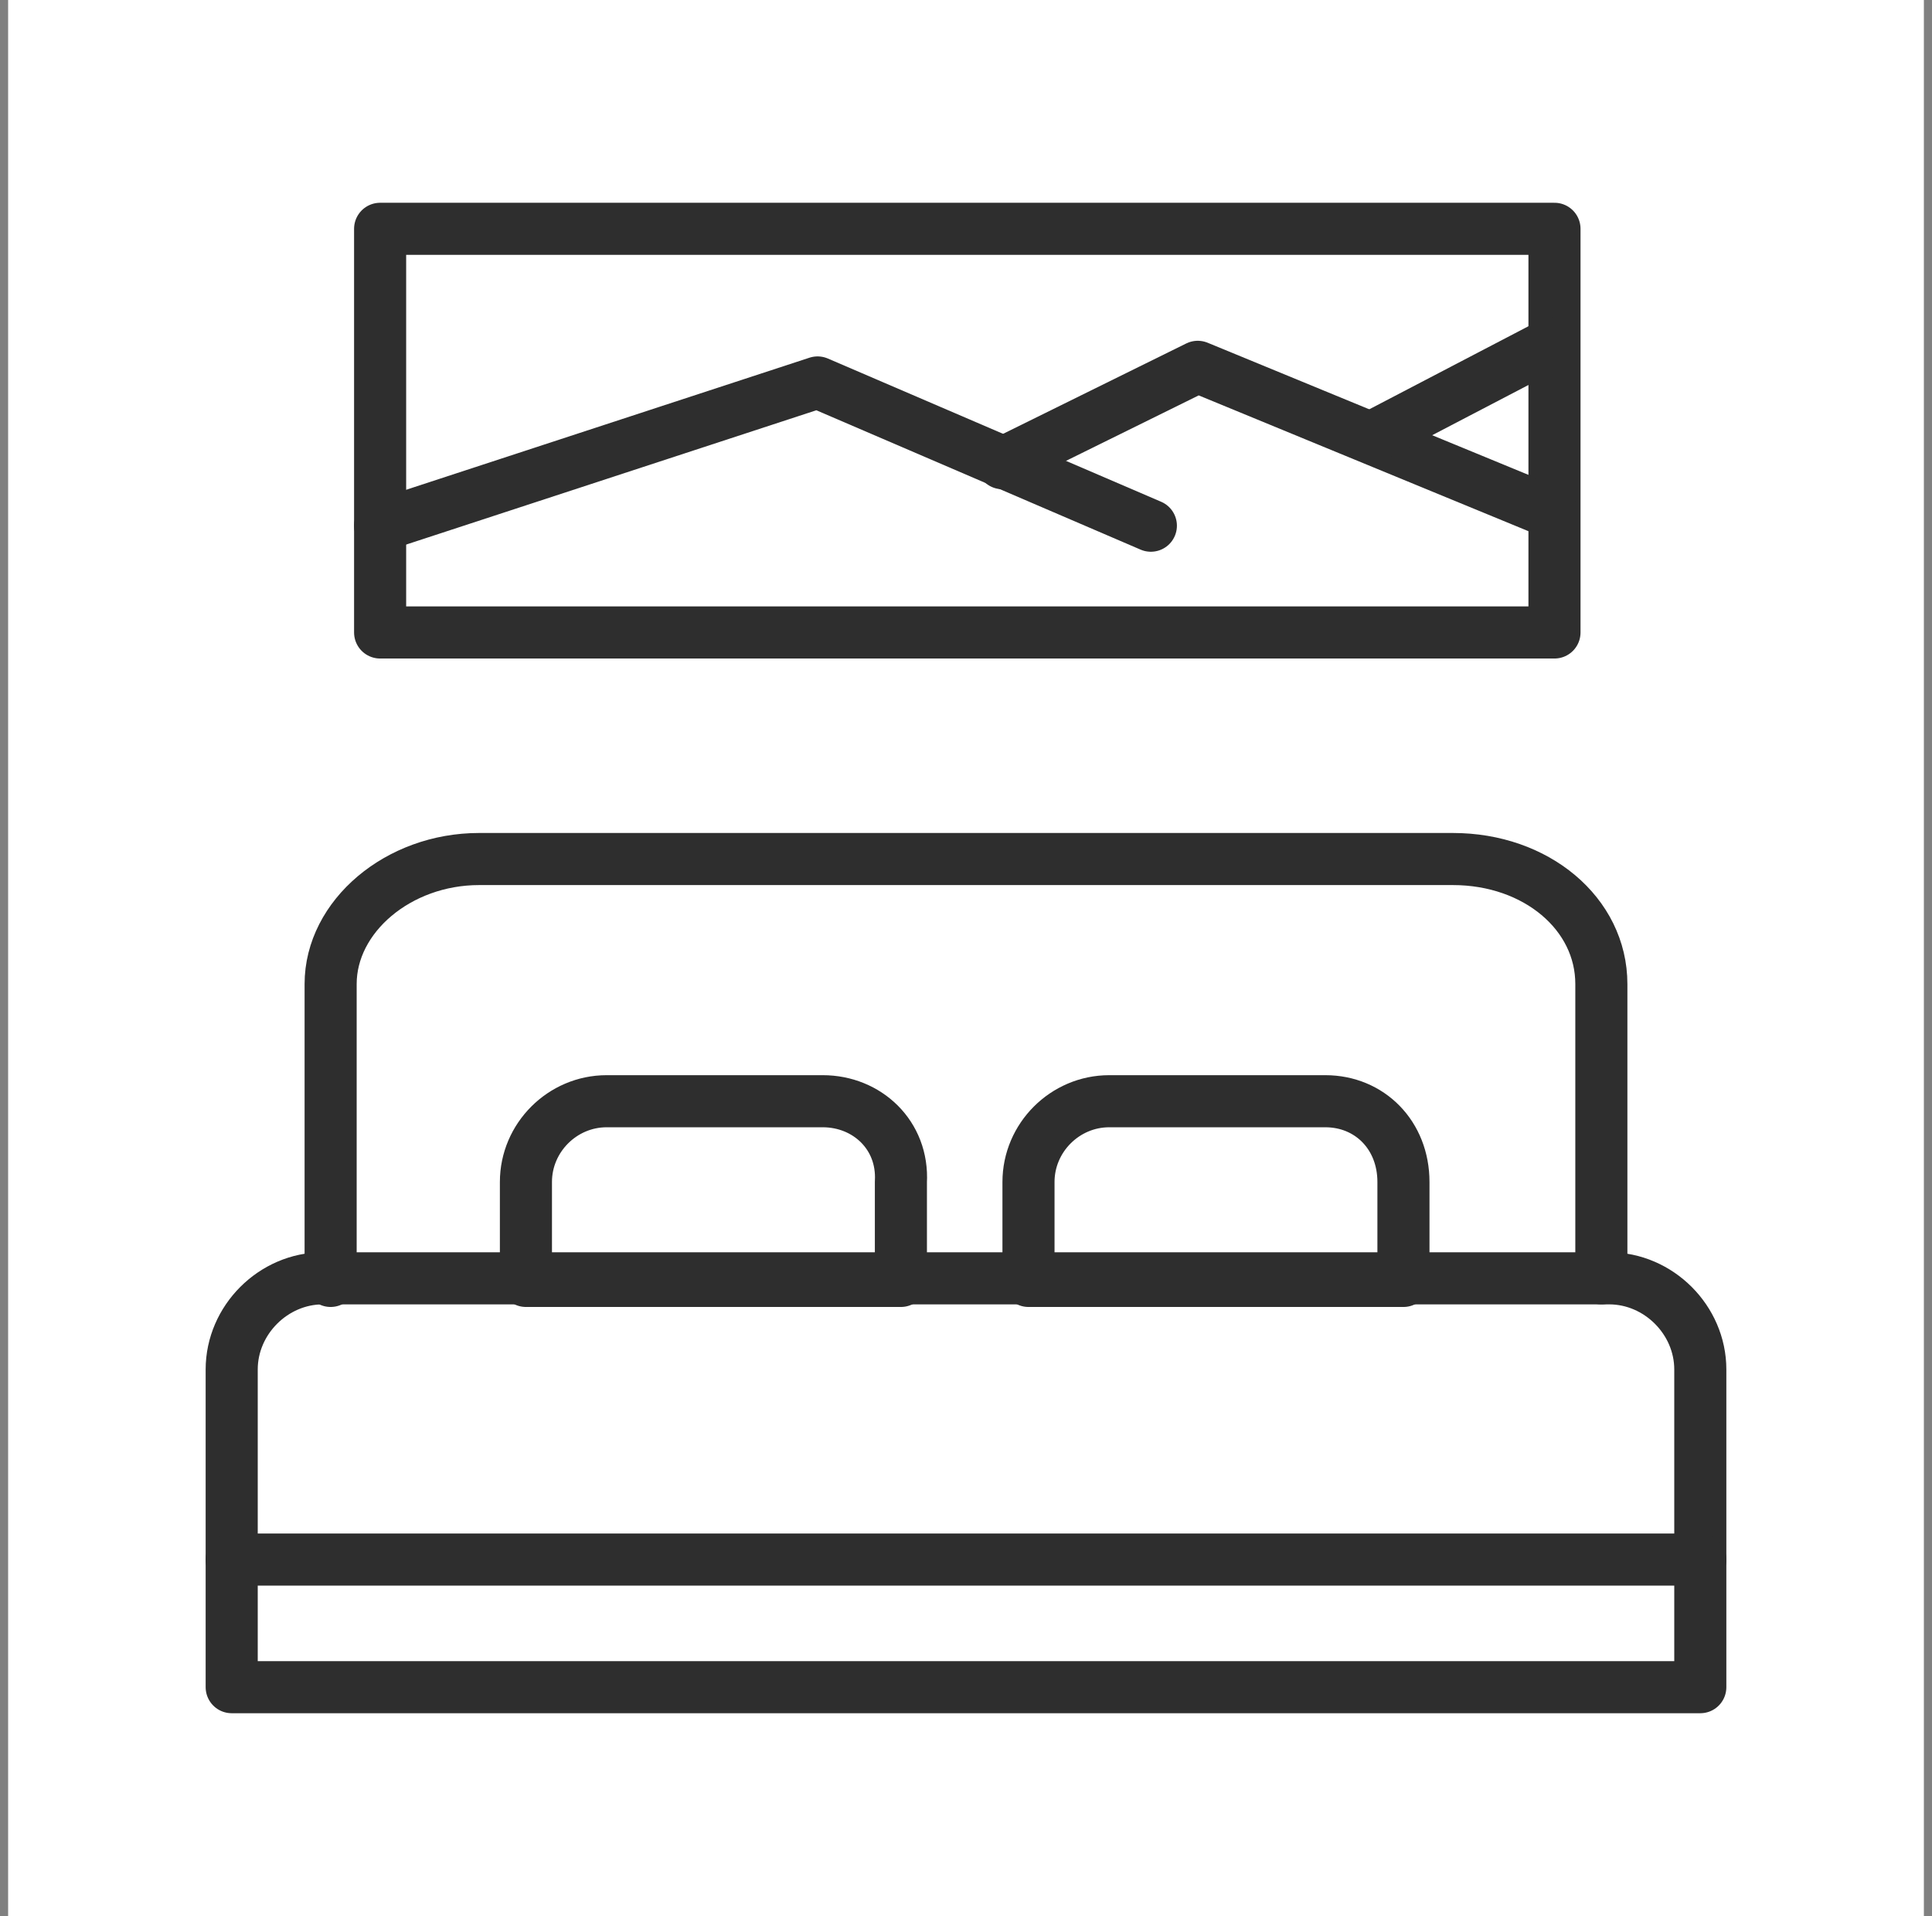
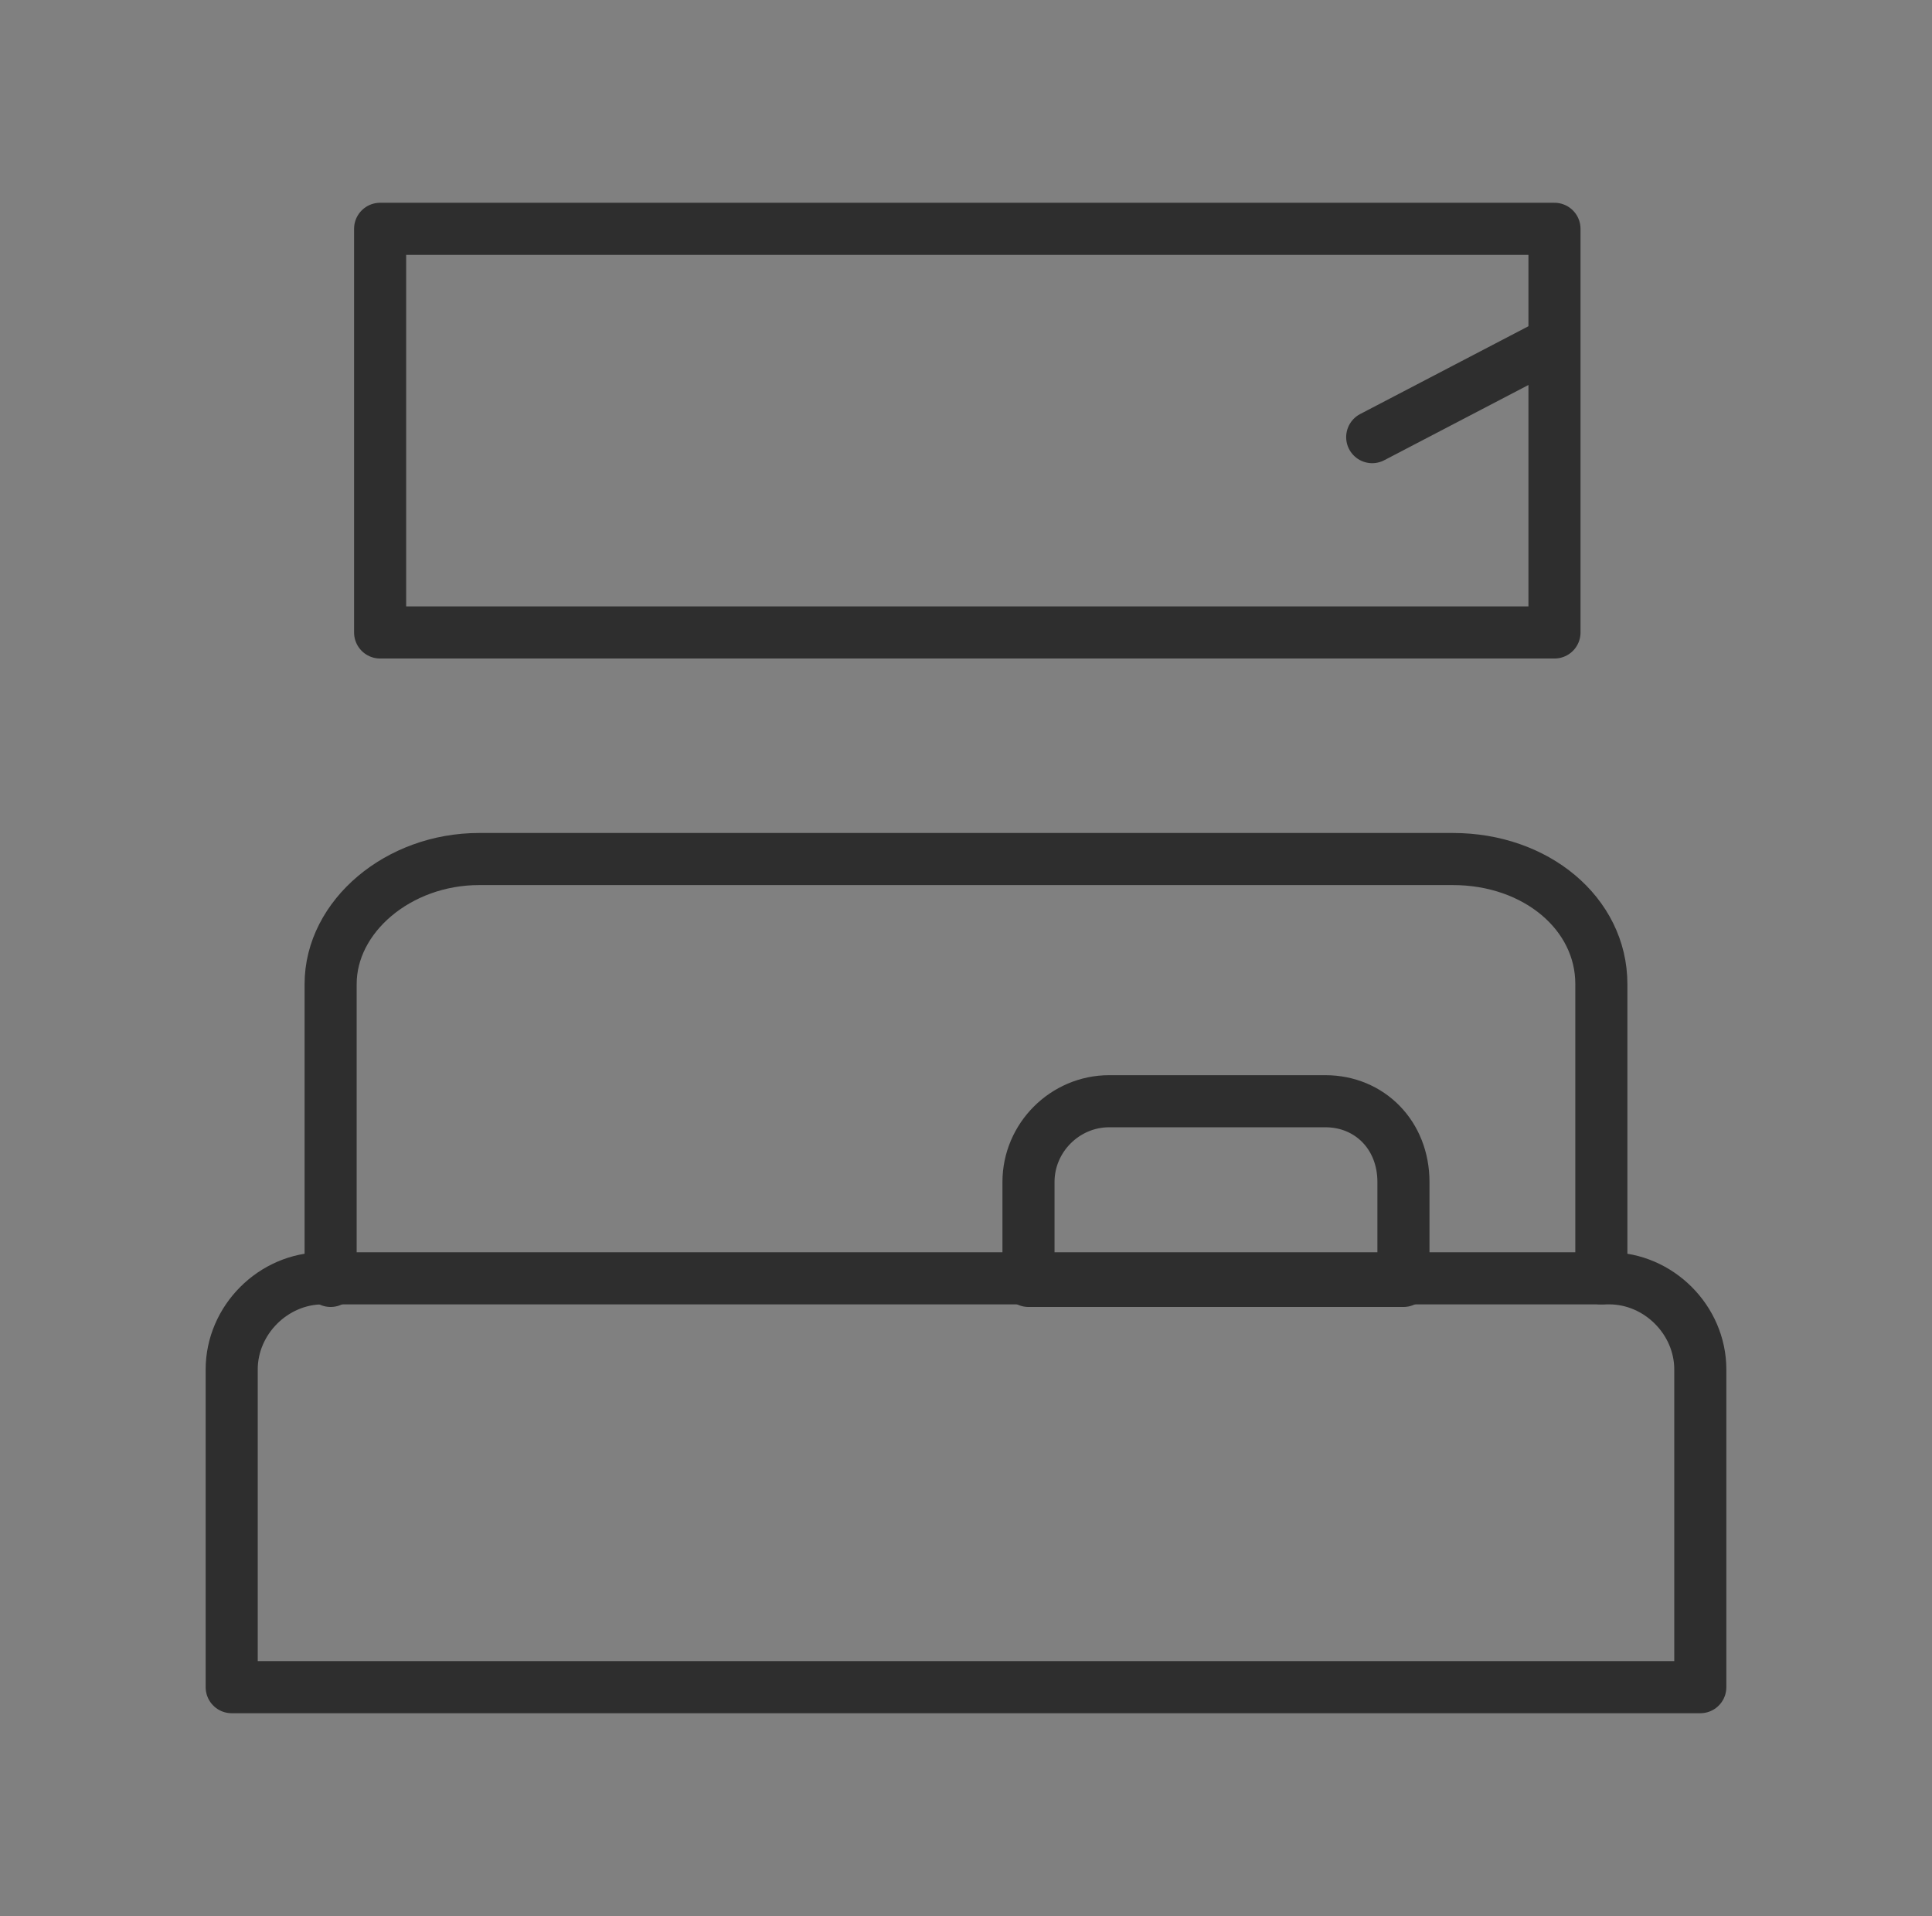
<svg xmlns="http://www.w3.org/2000/svg" width="119" height="118" viewBox="0 0 119 118" fill="none">
  <rect x="0" y="0" width="119" height="118" fill="#808080" stroke="none" />
-   <rect width="118" height="118" transform="translate(0.5)" fill="white" />
  <path d="M104.729 103.908H14.271V84.341C14.271 81.294 16.837 78.728 19.884 78.728H99.115C102.163 78.728 104.729 81.294 104.729 84.341V103.908Z" stroke="#2E2E2E" stroke-width="3.208" stroke-miterlimit="10" stroke-linecap="round" stroke-linejoin="round" />
-   <path d="M14.271 96.05H104.729" stroke="#2E2E2E" stroke-width="3.208" stroke-miterlimit="10" stroke-linecap="round" stroke-linejoin="round" />
  <path d="M98.634 78.728V60.604C98.634 56.273 94.625 52.905 89.492 52.905H29.507C24.535 52.905 20.365 56.434 20.365 60.604V78.888" stroke="#2E2E2E" stroke-width="3.208" stroke-miterlimit="10" stroke-linecap="round" stroke-linejoin="round" />
-   <path d="M50.678 67.821H37.366C34.639 67.821 32.394 70.067 32.394 72.793V78.888H55.49V72.793C55.65 69.906 53.405 67.821 50.678 67.821Z" stroke="#2E2E2E" stroke-width="3.208" stroke-miterlimit="10" stroke-linecap="round" stroke-linejoin="round" />
  <path d="M81.633 67.821H68.321C65.594 67.821 63.349 70.067 63.349 72.793V78.888H86.444V72.793C86.444 69.906 84.359 67.821 81.633 67.821Z" stroke="#2E2E2E" stroke-width="3.208" stroke-miterlimit="10" stroke-linecap="round" stroke-linejoin="round" />
  <path d="M95.747 14.092H23.413V38.952H95.747V14.092Z" stroke="#2E2E2E" stroke-width="3.208" stroke-miterlimit="10" stroke-linecap="round" stroke-linejoin="round" />
-   <path d="M23.413 32.376L50.358 23.554L70.887 32.376" stroke="#2E2E2E" stroke-width="3.208" stroke-miterlimit="10" stroke-linecap="round" stroke-linejoin="round" />
-   <path d="M61.745 28.526L73.774 22.592L95.587 31.574" stroke="#2E2E2E" stroke-width="3.208" stroke-miterlimit="10" stroke-linecap="round" stroke-linejoin="round" />
  <path d="M84.52 26.922L95.587 21.148" stroke="#2E2E2E" stroke-width="3.208" stroke-miterlimit="10" stroke-linecap="round" stroke-linejoin="round" />
</svg>